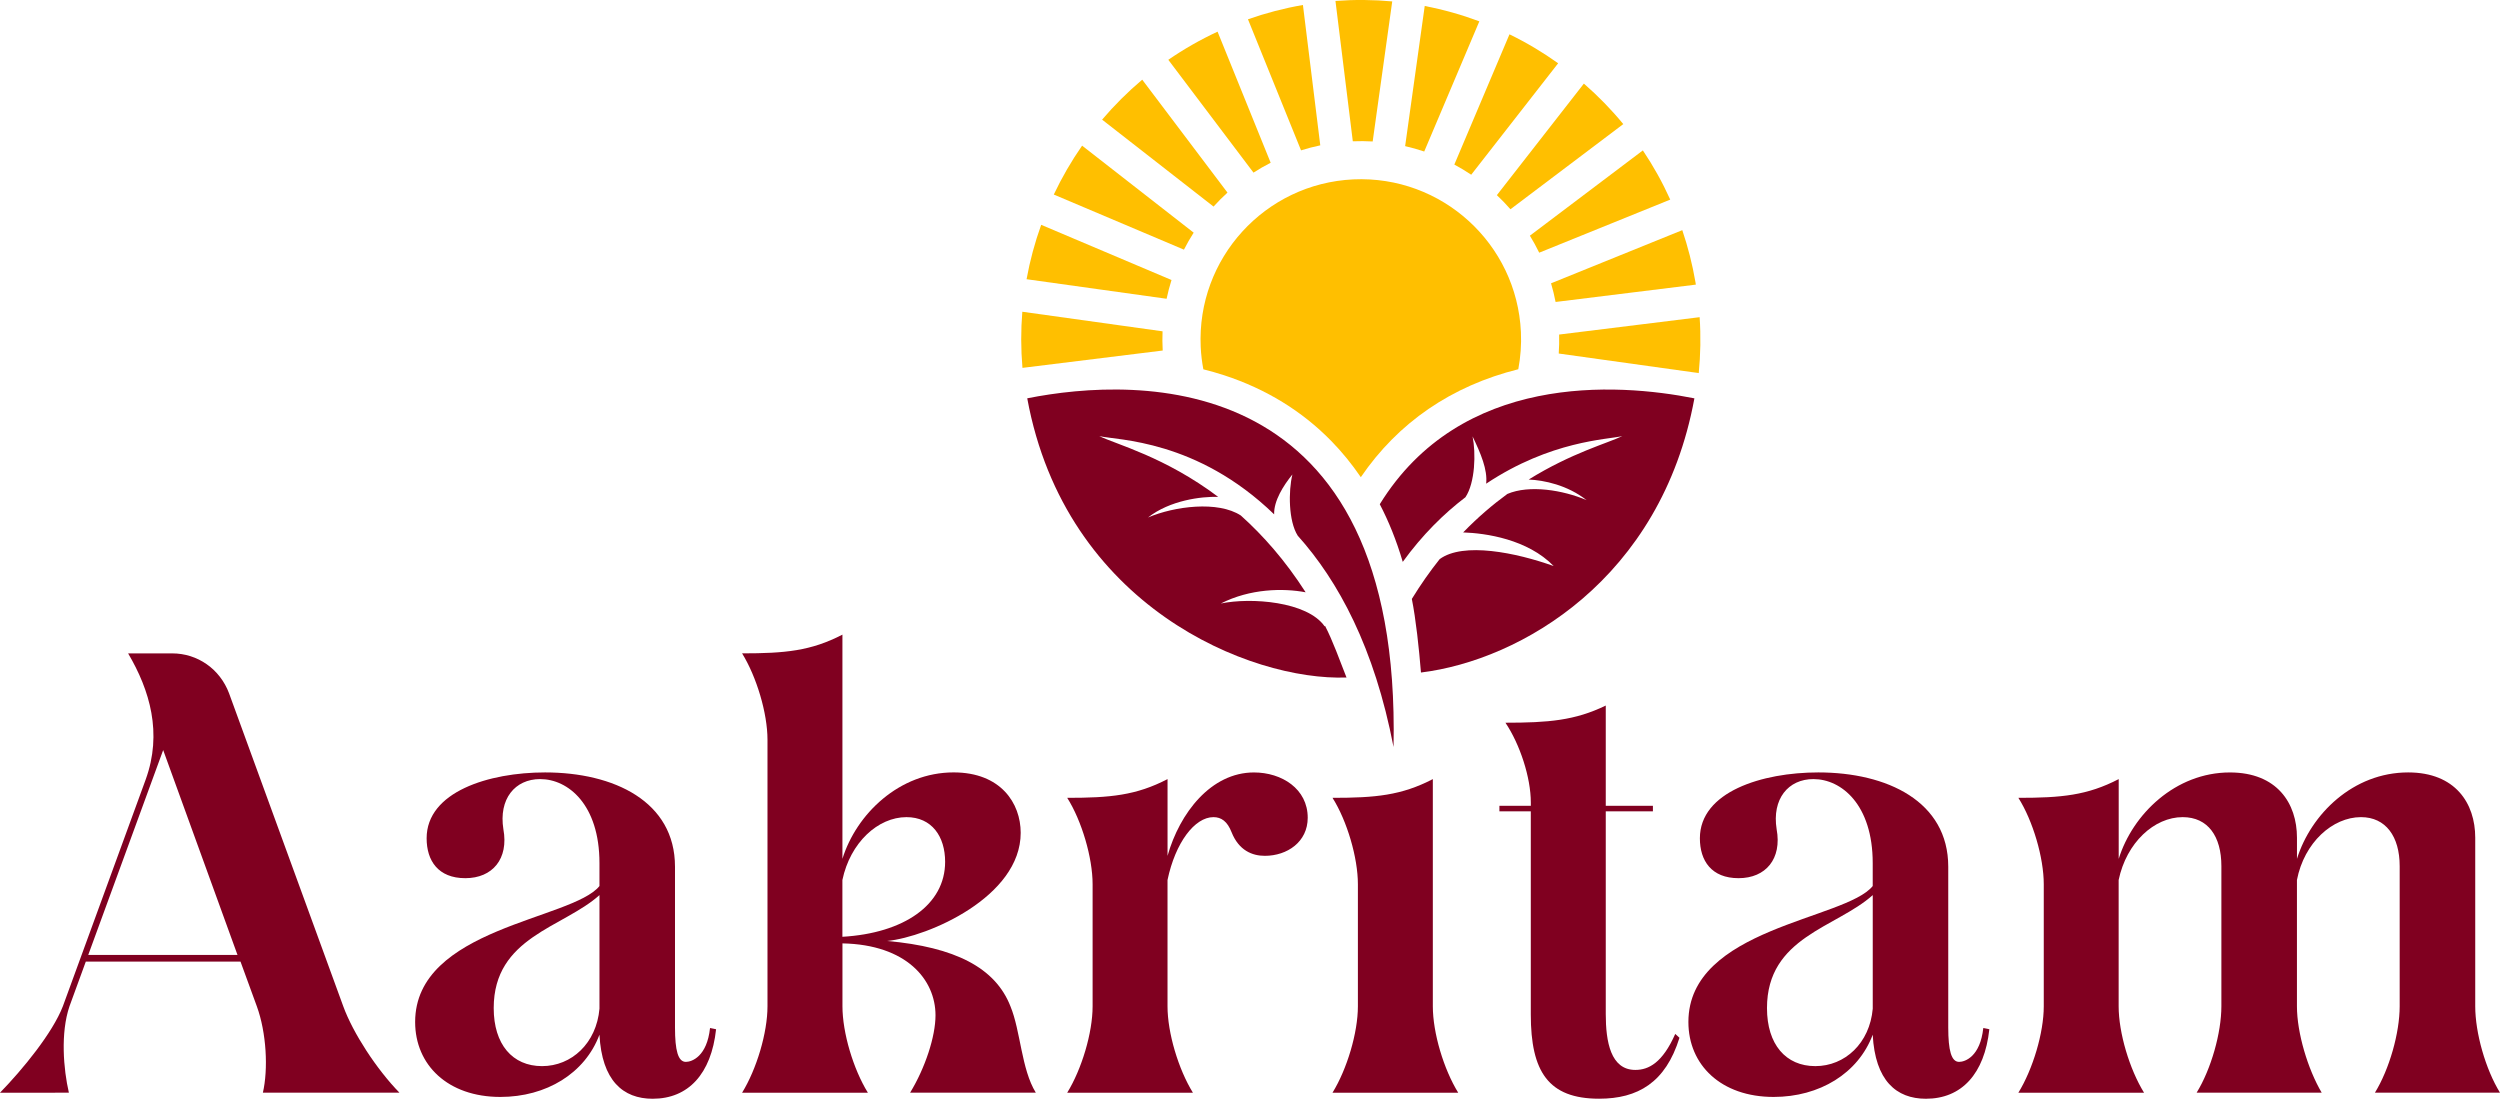
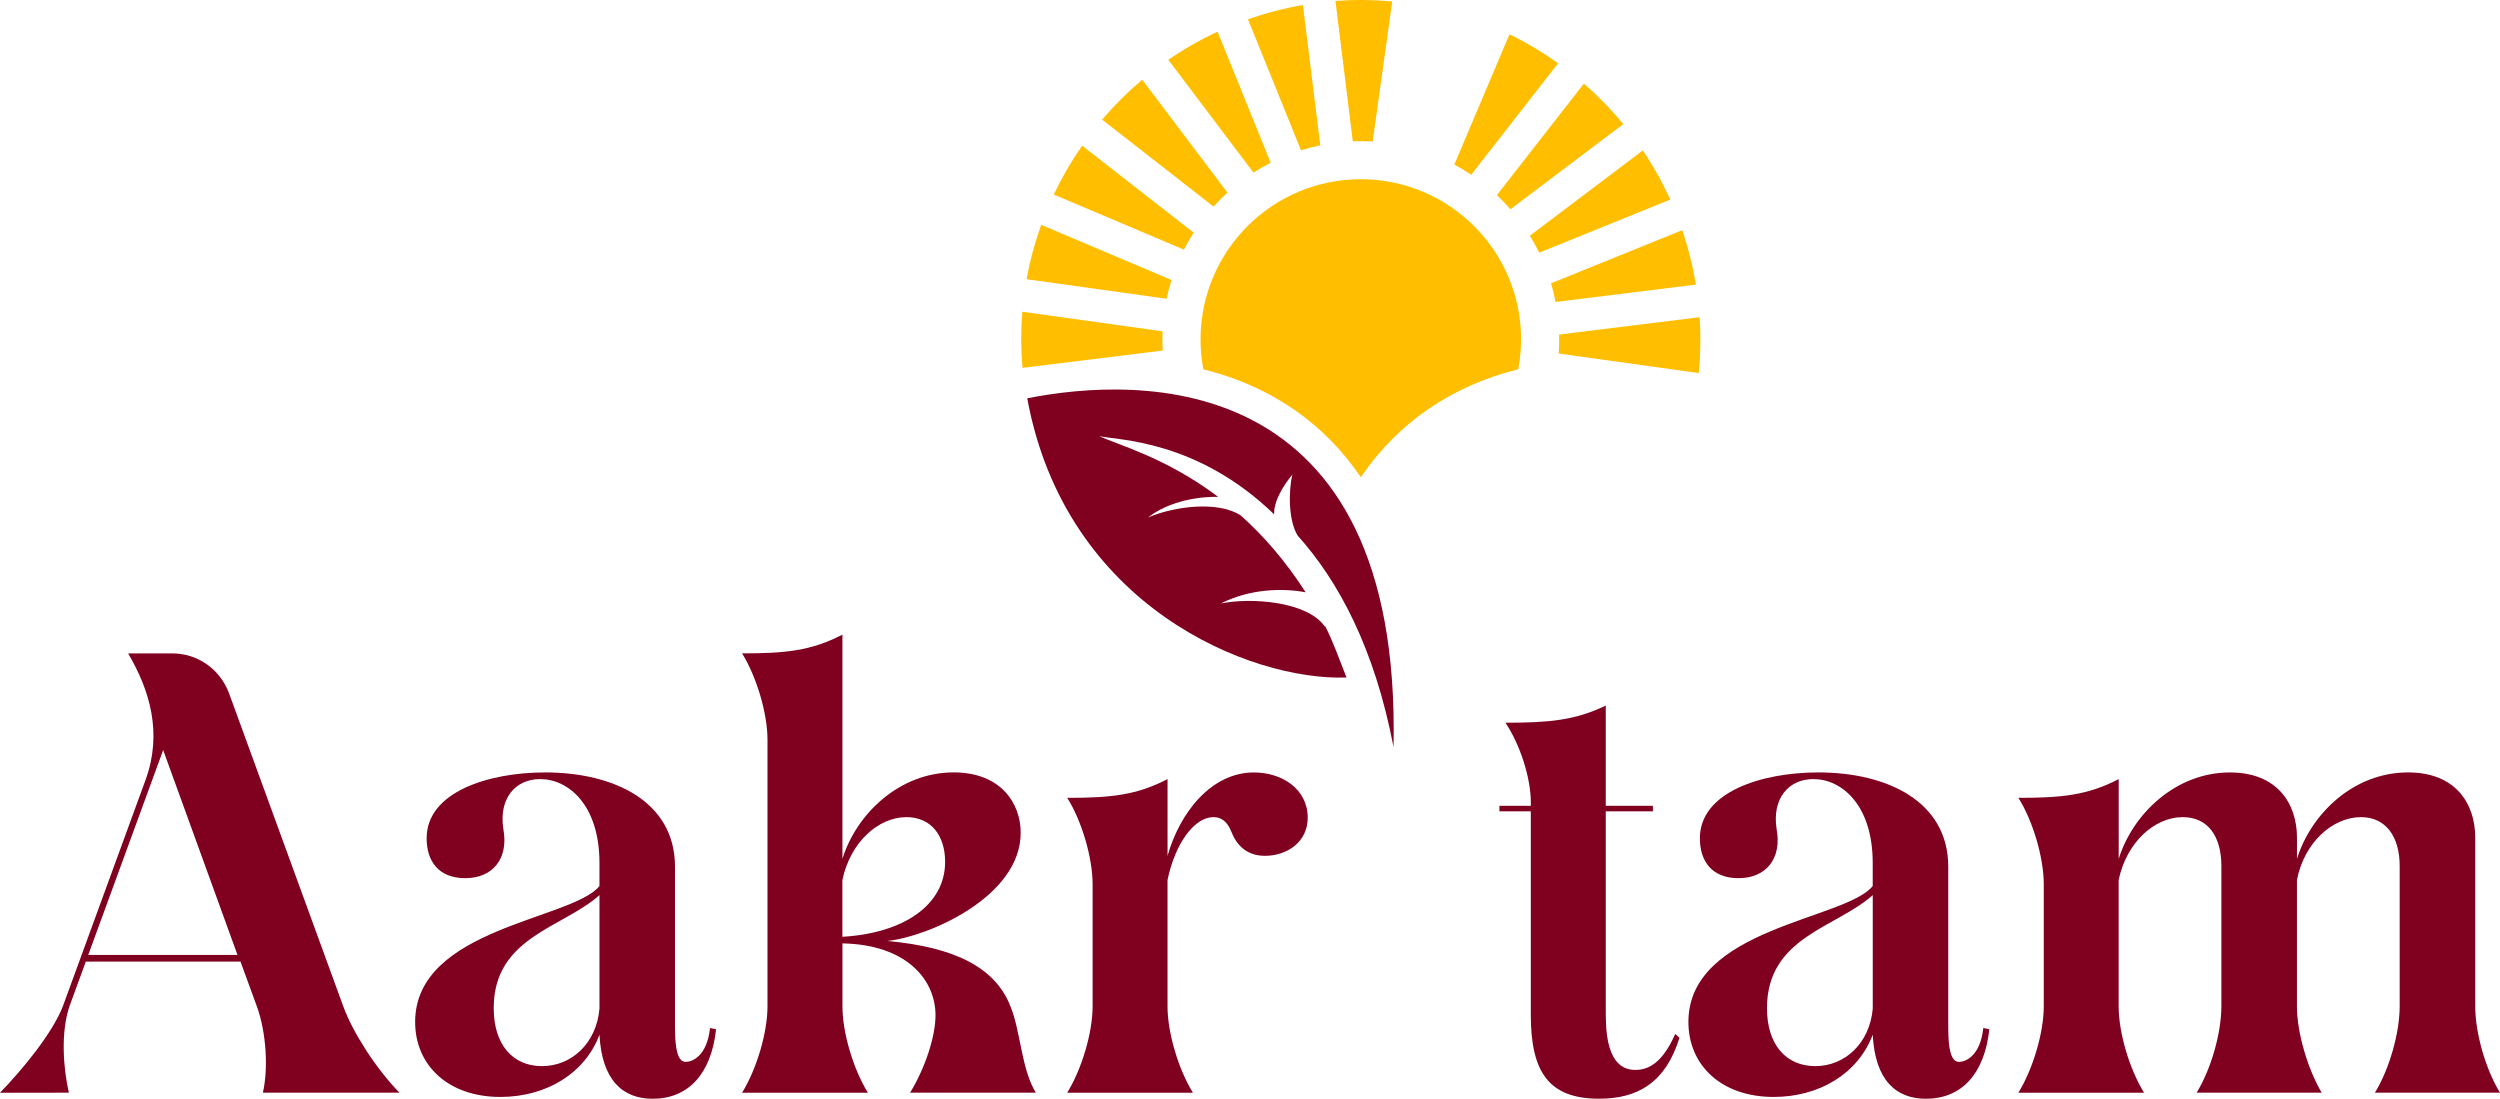
<svg xmlns="http://www.w3.org/2000/svg" viewBox="0 0 1007.48 442.79" data-name="Layer 2" id="Layer_2">
  <defs>
    <style>
      .cls-1 {
        fill: #800020;
      }

      .cls-2 {
        fill: #ffbf00;
      }
    </style>
  </defs>
  <g data-name="Layer 1" id="Layer_1-2">
    <g>
      <g>
        <g>
-           <path d="M556.03,203.18c3.54,6.77,6.67,14.44,9.27,23.25,7.93-10.94,16.58-19.44,25.26-26.05,3.92-5.84,4.26-17.81,2.87-24.52,3.3,6.86,6.1,13.43,5.48,19.06,26.12-17.39,48.93-17.77,54.88-19.18-5.71,2.79-20.47,6.77-37.74,17.51,6.18.26,15.6,2.22,23.33,8.3-9.47-4.05-23.06-6.28-31.92-2.5-5.86,4.28-11.88,9.39-17.82,15.51,9.09.29,25.97,2.72,36.49,13.56-15.15-5.43-36.45-9.78-45.95-2.8-3.85,4.83-7.61,10.16-11.22,16.04,1.63,8.14,2.87,19.76,3.68,29.66,40.14-4.94,96.81-37.65,110.19-110.49-31.54-6.28-94.15-10.21-126.79,42.67Z" class="cls-1" />
          <path d="M413.97,160.52c15.42,83.93,89.97,113.92,128.66,112.51-2.69-6.85-5.59-14.94-8.65-20.81-.09.13-.15.2-.15.2-7-10.05-29.73-11.74-41.85-9.21,11.84-6.03,25.17-6.23,34.18-4.52-8.23-12.85-17.19-22.94-26.11-30.94-9.2-6.01-26.77-3.75-37.42.8,8.86-6.96,21.52-8.52,28.29-8.31-21.45-16.14-41.12-21.17-47.92-24.49,7.23,1.71,39.25,1.3,70.47,31.53-.18-5.44,3.73-11.61,7.35-16.07-1.61,6.68-1.62,18.7,2.15,24.66,16.38,18.26,30.93,45.19,38.61,85.16,3.3-153.57-103.11-149.37-147.61-140.51Z" class="cls-1" />
        </g>
        <g>
          <path d="M468.56,141.26c-.14-2.6-.16-5.18-.06-7.74l-56.51-7.89c-.61,7.43-.6,14.99.05,22.62l56.52-6.99Z" class="cls-2" />
          <path d="M505.14,69.57c2.23-1.44,4.54-2.77,6.93-3.98l-21.4-52.83c-6.98,3.25-13.62,7.05-19.85,11.34l34.33,45.47Z" class="cls-2" />
          <path d="M489.05,83.25c1.77-1.97,3.64-3.84,5.61-5.63l-34.35-45.51c-5.84,4.93-11.25,10.32-16.17,16.11l44.91,35.03Z" class="cls-2" />
          <path d="M524.31,60.59c2.52-.79,5.11-1.47,7.75-2.02l-6.99-56.56c-7.66,1.32-15.05,3.27-22.15,5.76l21.39,52.82Z" class="cls-2" />
          <path d="M477.12,100.6c1.2-2.35,2.5-4.63,3.92-6.84l-44.96-35.06c-4.33,6.23-8.15,12.82-11.41,19.7l52.45,22.21Z" class="cls-2" />
          <path d="M470.13,120.4c.54-2.56,1.2-5.08,1.98-7.56l-52.52-22.24c-2.55,7.09-4.53,14.41-5.89,21.92l56.42,7.88Z" class="cls-2" />
          <path d="M545.17,56.94c2.69-.11,5.36-.08,8.01.07l7.88-56.44c-7.51-.69-15.16-.77-22.88-.19l6.99,56.55Z" class="cls-2" />
          <path d="M603.23,78.65c1.91,1.8,3.74,3.69,5.47,5.68l45.47-34.32c-4.84-5.89-10.16-11.34-15.88-16.32l-35.07,44.96Z" class="cls-2" />
          <path d="M662.06,60.61l-45.53,34.37c1.36,2.21,2.61,4.5,3.76,6.85l52.8-21.39c-3.15-6.97-6.84-13.6-11.04-19.84Z" class="cls-2" />
          <path d="M586.08,66.32c2.34,1.25,4.61,2.62,6.81,4.09l35.03-44.91c-6.19-4.42-12.75-8.33-19.61-11.67l-22.23,52.5Z" class="cls-2" />
-           <path d="M566.26,58.89c2.6.6,5.17,1.32,7.69,2.17l22.21-52.46c-7.11-2.66-14.47-4.73-22.01-6.18l-7.89,56.46Z" class="cls-2" />
          <path d="M628.32,134.82c.07,2.57.01,5.12-.16,7.65l56.42,7.88c.73-7.4.87-14.93.36-22.53l-56.62,7Z" class="cls-2" />
          <path d="M677.94,92.75l-52.88,21.42c.72,2.45,1.33,4.96,1.83,7.52l56.52-6.99c-.05-.32-.1-.65-.15-.97-1.24-7.23-3.03-14.23-5.31-20.97Z" class="cls-2" />
        </g>
        <path d="M484.94,148.83c2.87.72,5.69,1.52,8.44,2.42,16.8,5.5,31.3,14.39,43.08,26.43,4.36,4.45,8.33,9.34,11.94,14.62,15.07-22.08,36.61-36.79,63.46-43.5.91-4.85,1.3-9.87,1.06-15.01-1.66-35.63-31.9-63.15-67.53-61.5-35.64,1.67-63.17,31.9-61.51,67.54.14,3.06.51,6.06,1.06,8.98Z" class="cls-2" />
      </g>
      <g>
        <path d="M51.63,263.31h17.78c10.23,0,19.24,6.33,22.89,16.07l46.03,126.15c3.9,10.72,13.39,25.33,22.65,34.82h-55.04c2.19-9.5,1.46-24.11-2.44-34.82l-6.58-18.02h-62.34l-6.58,18.02c-3.65,10.72-2.44,25.33-.24,34.82H0c9.25-9.5,21.19-24.11,25.33-34.82l33.36-91.32c6.82-18.75,1.71-36.04-7.06-50.9ZM95.71,384.83l-29.95-82.56-30.2,82.56h60.15Z" class="cls-1" />
        <path d="M217.72,313.96c-10.23,0-16.8,8.04-14.86,20.21,2.19,11.93-4.38,19.73-15.34,19.73s-15.59-7.06-15.59-16.07c0-18.75,25.08-26.55,47.73-26.55,27.76,0,52.36,11.69,52.36,37.99v64.78c0,9.25,1.22,13.88,4.38,13.88,2.44,0,8.52-2.19,9.74-13.64l2.44.49c-1.95,18.02-11.2,28.01-25.57,28.01-11.93,0-20.46-7.31-21.43-25.81-5.84,15.59-21.43,25.08-39.94,25.08-21.19,0-34.34-12.91-34.34-30.2,0-37.99,63.32-41.16,74.28-54.79v-9.25c0-23.62-12.66-33.85-23.87-33.85ZM241.58,360.72c-14.61,13.15-42.62,16.8-42.62,45.54,0,14.61,7.55,23.38,19.48,23.38s21.92-9.25,23.14-23.14v-45.78Z" class="cls-1" />
        <path d="M349.71,440.35h-50.65c5.84-9.5,10.23-24.11,10.23-34.82v-107.4c0-10.72-4.38-25.33-10.23-34.83,17.29,0,27.76-.97,40.43-7.55v90.35c5.6-18.02,22.89-34.83,44.81-34.83,19,0,27.03,12.42,27.03,24.35,0,25.81-37.26,41.89-53.82,43.59,27.28,2.44,43.59,10.72,49.68,26.3,4.14,9.98,4.38,25.33,10.23,34.82h-50.65c6.09-9.98,10.23-22.65,10.23-31.17,0-14.37-11.69-28.49-37.5-28.98v25.33c0,10.72,4.38,25.33,10.23,34.82ZM339.48,377.52c24.84-1.46,41.4-12.91,41.4-30.2,0-10.23-5.36-18.02-15.59-18.02-11.45,0-22.65,10.23-25.81,25.33v22.89Z" class="cls-1" />
        <path d="M480.73,440.35h-50.65c5.84-9.5,10.23-24.11,10.23-34.82v-49.19c0-10.72-4.38-25.57-10.23-34.82,17.29,0,27.76-.97,40.43-7.55v30.93c4.87-17.29,17.53-33.61,34.82-33.61,11.2,0,21.67,6.58,21.67,18.26,0,9.74-8.28,15.34-17.29,15.34-5.11,0-10.47-2.19-13.39-9.5-1.71-4.38-4.14-6.09-7.31-6.09-7.55,0-15.34,10.23-18.51,25.33v50.9c0,10.72,4.38,25.33,10.23,34.82Z" class="cls-1" />
-         <path d="M587.64,440.35h-50.65c5.84-9.5,10.23-24.11,10.23-34.82v-49.19c0-10.72-4.38-25.57-10.23-34.82,17.29,0,27.76-.97,40.43-7.55v91.57c0,10.72,4.38,25.33,10.23,34.82Z" class="cls-1" />
        <path d="M616.91,326.96h-12.66v-2.23h12.66v-1.34c0-10.04-4.38-23.43-10.23-32.14,17.29,0,28.01-.89,40.43-6.92v40.39h19v2.23h-19v81.68c0,11.16,1.95,22.54,11.93,22.54,5.36,0,10.96-2.9,16.07-14.51l1.7,1.56c-5.6,18.08-16.8,24.55-32.39,24.55-20.46,0-27.52-10.94-27.52-33.92v-81.91Z" class="cls-1" />
        <path d="M730.83,313.96c-10.23,0-16.8,8.04-14.86,20.21,2.19,11.93-4.38,19.73-15.34,19.73s-15.59-7.06-15.59-16.07c0-18.75,25.08-26.55,47.73-26.55,27.76,0,52.36,11.69,52.36,37.99v64.78c0,9.25,1.22,13.88,4.38,13.88,2.44,0,8.52-2.19,9.74-13.64l2.44.49c-1.95,18.02-11.2,28.01-25.57,28.01-11.93,0-20.46-7.31-21.43-25.81-5.84,15.59-21.43,25.08-39.94,25.08-21.19,0-34.34-12.91-34.34-30.2,0-37.99,63.32-41.16,74.28-54.79v-9.25c0-23.62-12.66-33.85-23.87-33.85ZM754.7,360.72c-14.61,13.15-42.62,16.8-42.62,45.54,0,14.61,7.55,23.38,19.48,23.38s21.92-9.25,23.14-23.14v-45.78Z" class="cls-1" />
        <path d="M864.04,440.35h-50.65c5.84-9.5,10.23-24.11,10.23-34.82v-49.19c0-10.72-4.38-25.57-10.23-34.82,17.29,0,27.76-.97,40.43-7.55v32.15c5.6-18.02,22.89-34.83,44.81-34.83,19,0,27.03,12.42,27.03,26.3v8.52c5.6-18.02,22.65-34.83,44.81-34.83,19,0,27.03,12.42,27.03,26.3v67.95c0,10.72,4.14,25.33,9.98,34.82h-50.41c5.84-9.5,9.98-24.11,9.98-34.82v-56.5c0-11.93-5.6-19.73-15.59-19.73-11.45,0-22.89,10.23-25.81,25.33v50.9c0,10.72,4.38,25.33,9.98,34.82h-50.41c5.84-9.5,9.98-24.11,9.98-34.82v-56.5c0-11.93-5.36-19.73-15.59-19.73-11.45,0-22.65,10.23-25.81,25.33v50.9c0,10.72,4.38,25.33,10.23,34.82Z" class="cls-1" />
      </g>
    </g>
  </g>
</svg>